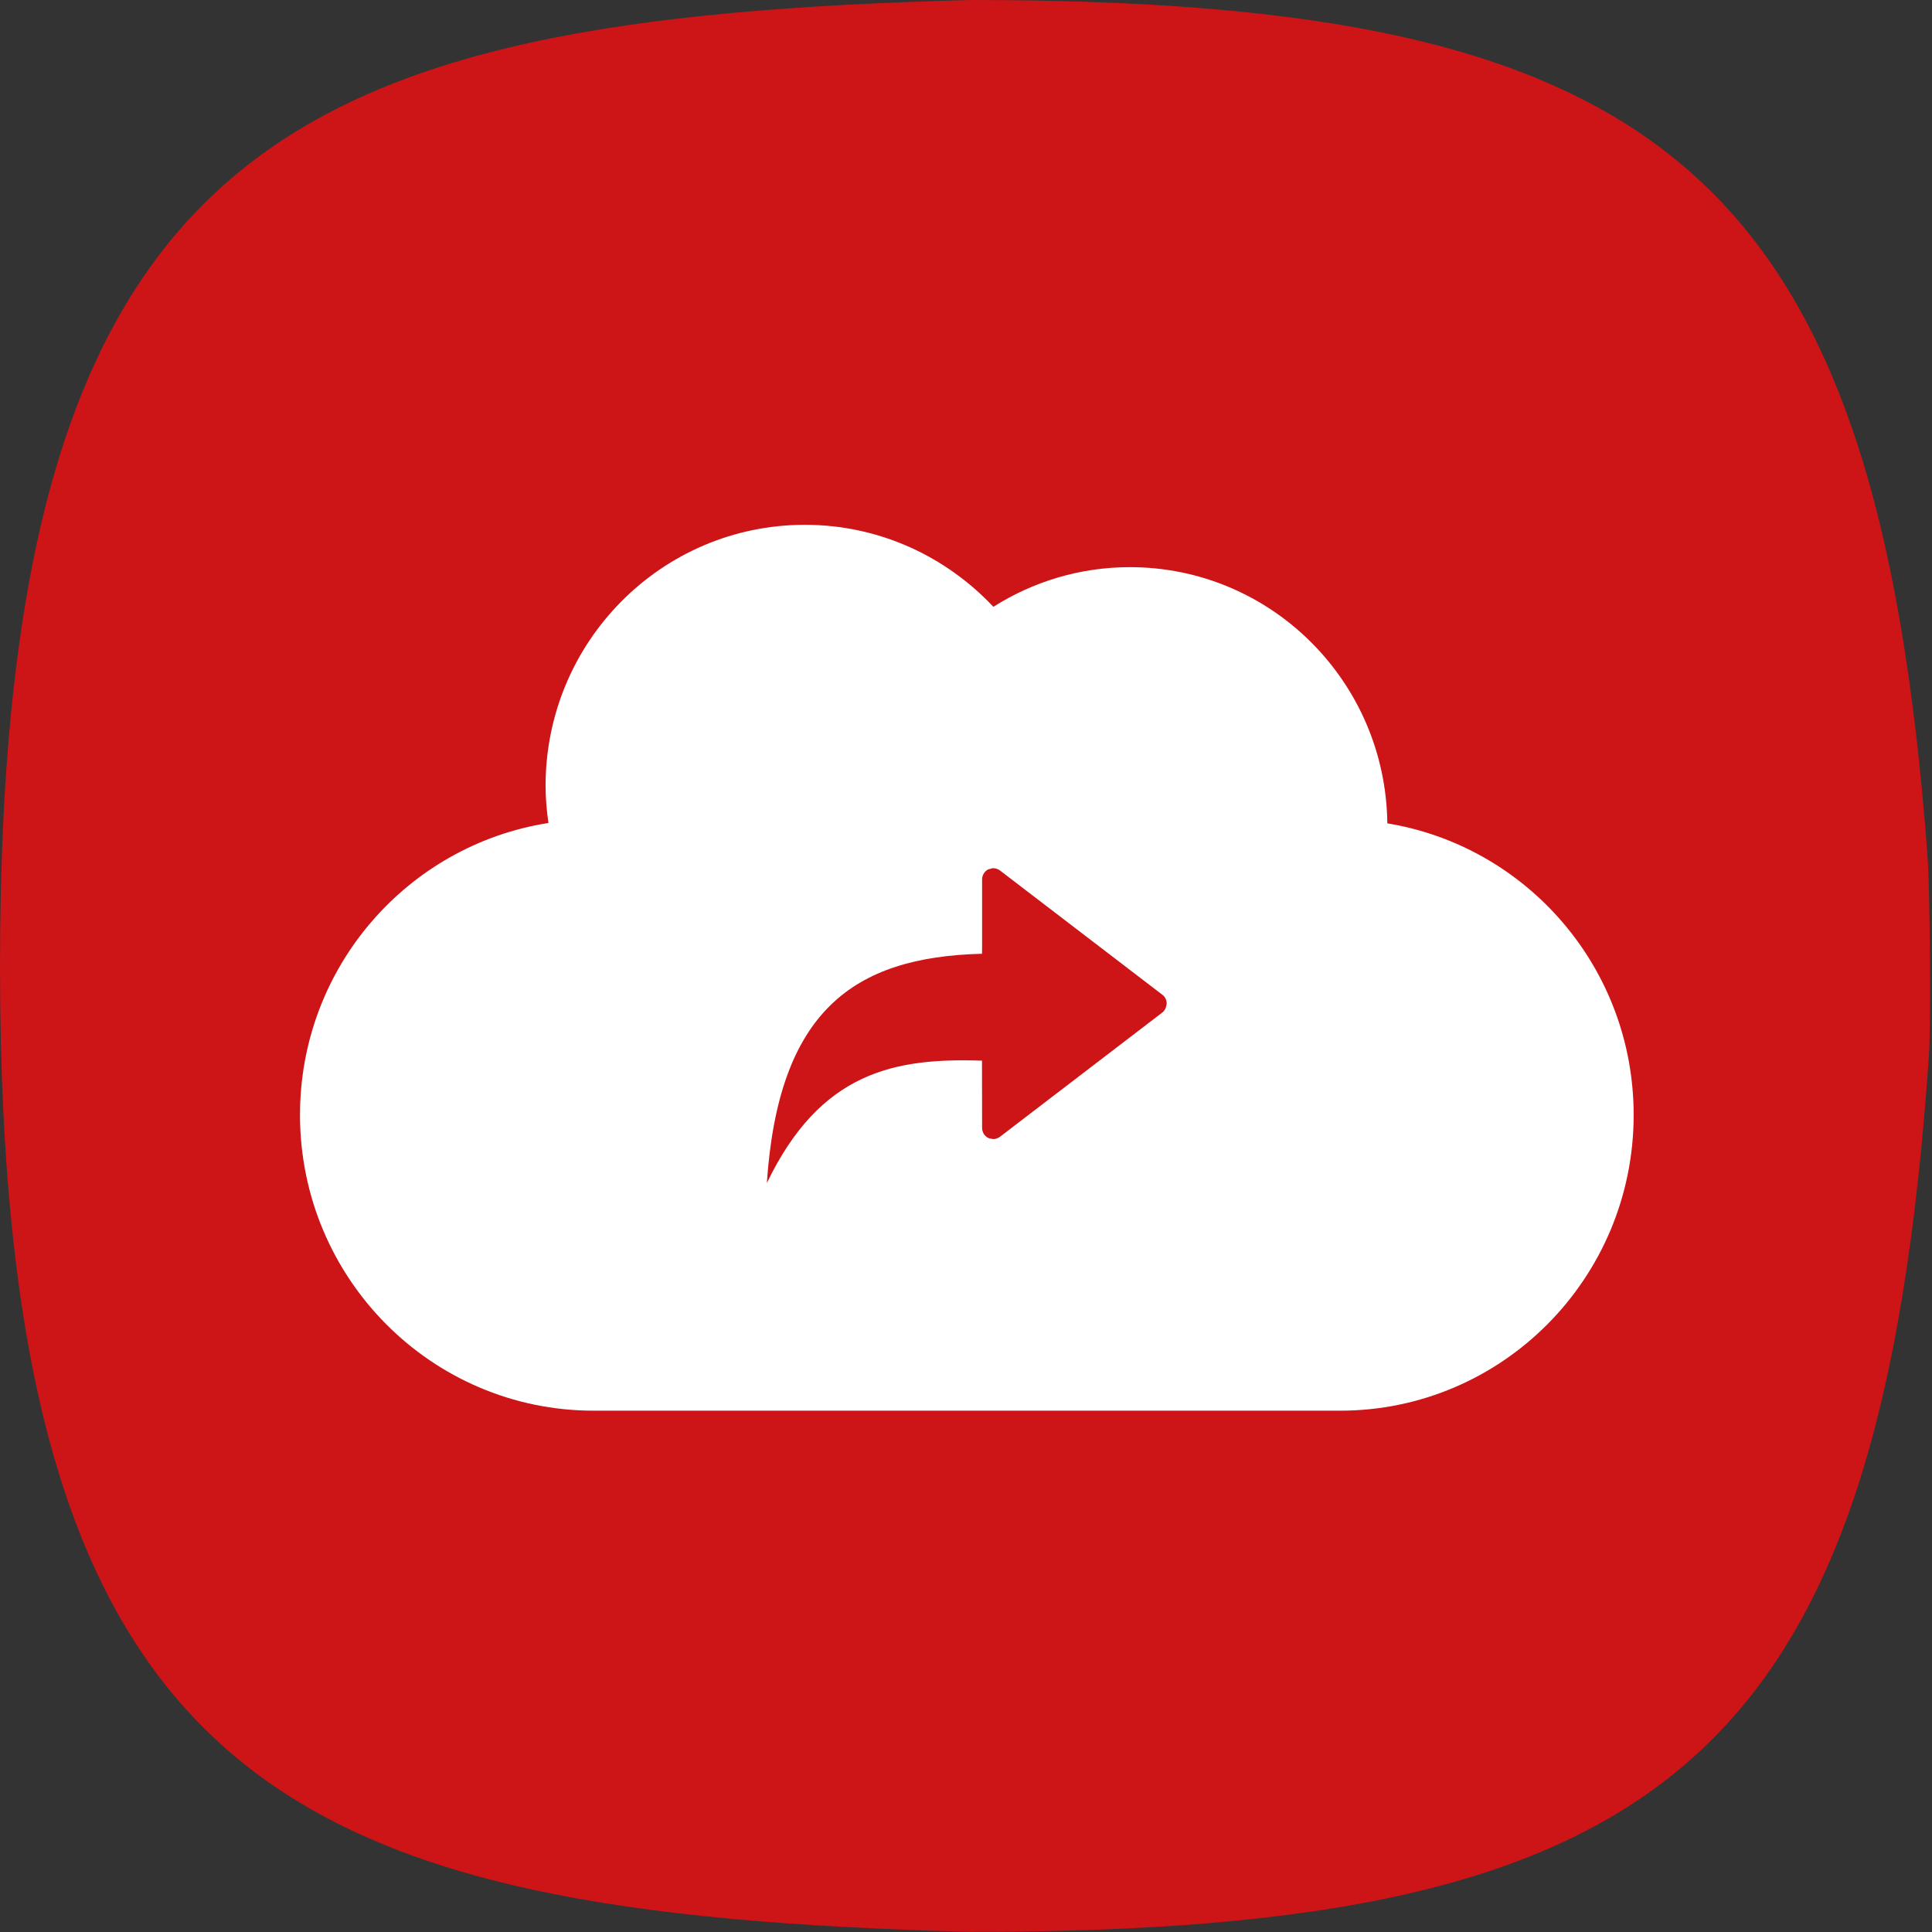
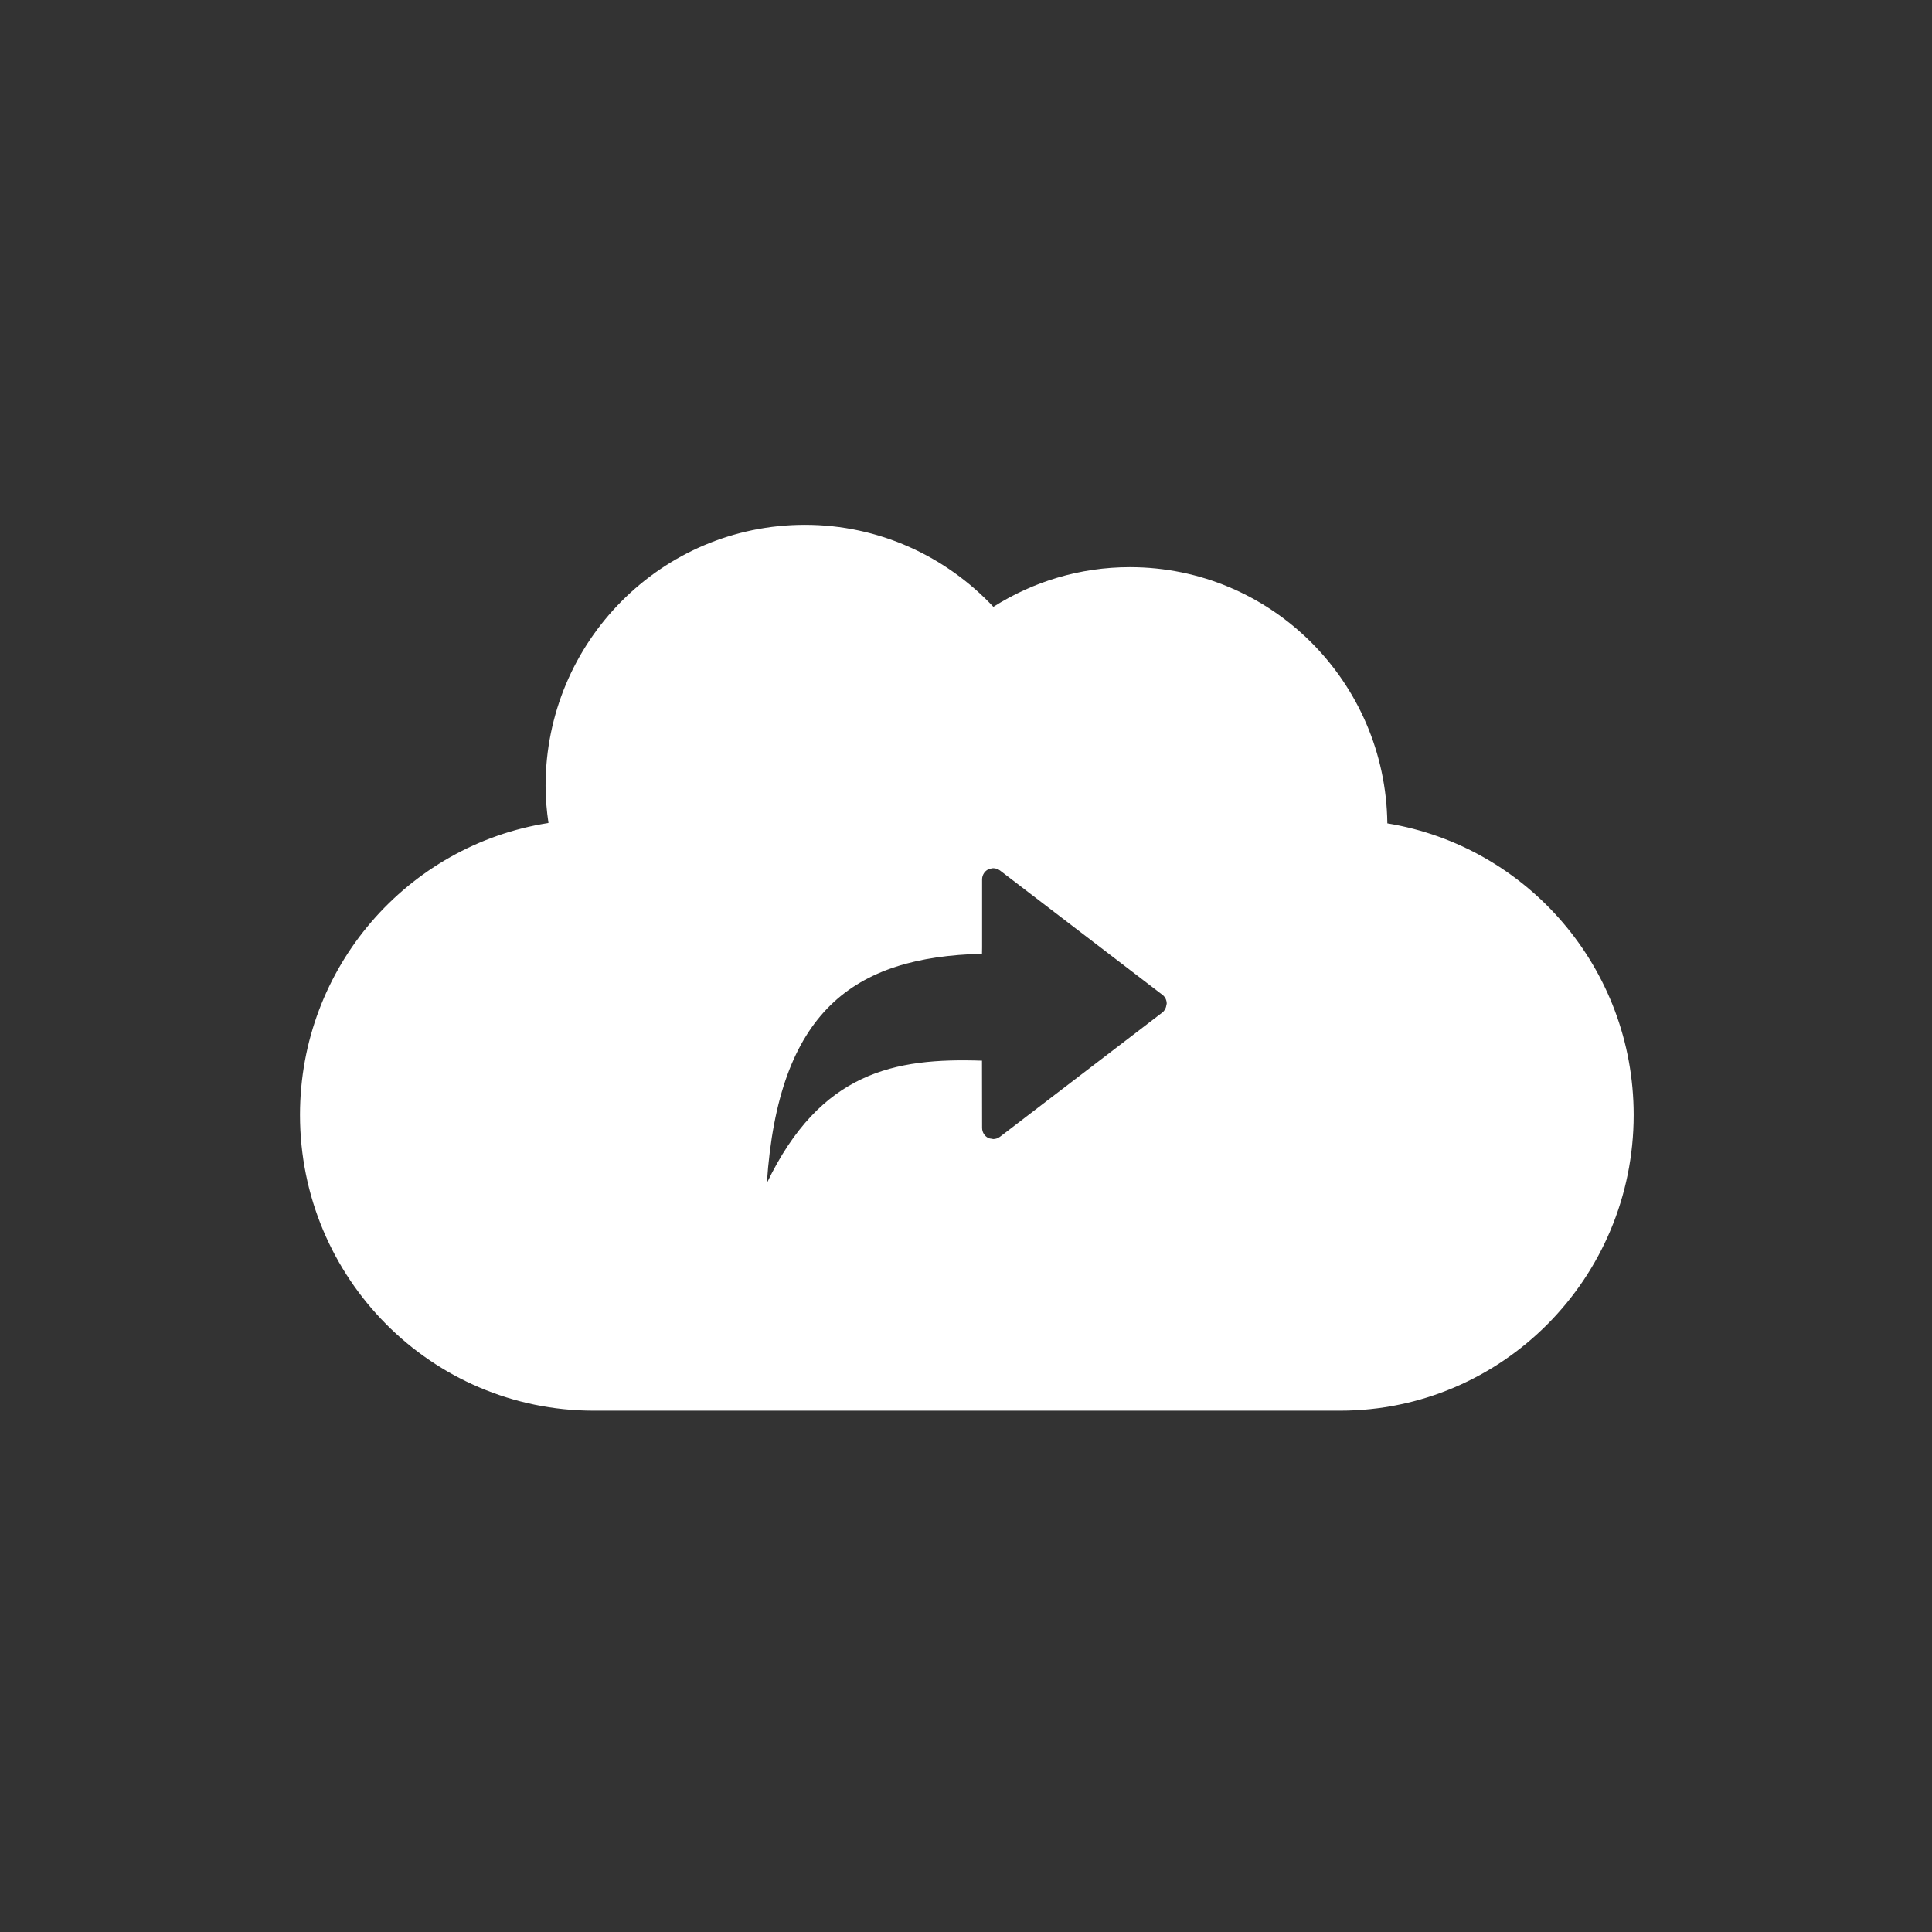
<svg xmlns="http://www.w3.org/2000/svg" width="36" height="36" viewBox="0 0 36 36" fill="none">
  <rect x="0" y="0" width="36" height="36" fill="#333333" stroke="none" />
-   <path d="M18.076 0C5.343 0.342 0 2.632 0 17.998C0 33.364 5.343 35.654 18.076 35.998C31.07 35.998 35.044 32.779 35.943 19.666C35.981 19.127 35.965 16.601 35.916 15.941C34.965 3.155 30.94 0 18.076 0Z" fill="#CD1417" />
  <path d="M25.851 15.342C25.82 12.701 23.686 10.568 21.053 10.568C20.118 10.568 19.247 10.841 18.51 11.307C17.628 10.369 16.383 9.779 14.998 9.779C12.329 9.779 10.166 11.957 10.166 14.644C10.166 14.881 10.187 15.111 10.22 15.335C7.599 15.745 5.59 18.021 5.59 20.775C5.59 23.818 8.04 26.286 11.063 26.286H24.969C27.991 26.286 30.441 23.818 30.441 20.775C30.44 18.034 28.451 15.769 25.851 15.342ZM21.74 18.72L21.735 18.724C21.728 18.781 21.703 18.831 21.659 18.866L18.633 21.182C18.596 21.21 18.552 21.225 18.508 21.225C18.498 21.225 18.488 21.22 18.478 21.219C18.456 21.216 18.435 21.215 18.415 21.204C18.382 21.188 18.354 21.162 18.334 21.132C18.313 21.098 18.3 21.059 18.3 21.017C18.3 21.017 18.3 20.439 18.298 19.764C16.67 19.709 15.287 19.97 14.289 22.045C14.505 18.842 15.901 17.832 18.298 17.772C18.298 17.699 18.3 17.656 18.3 17.656V16.385C18.3 16.344 18.313 16.305 18.334 16.272C18.354 16.241 18.382 16.215 18.415 16.2C18.422 16.195 18.43 16.197 18.438 16.194C18.46 16.186 18.483 16.178 18.508 16.178C18.552 16.178 18.596 16.193 18.633 16.22L21.659 18.536C21.711 18.575 21.74 18.636 21.74 18.702C21.74 18.707 21.736 18.712 21.736 18.718L21.74 18.72Z" fill="white" />
</svg>